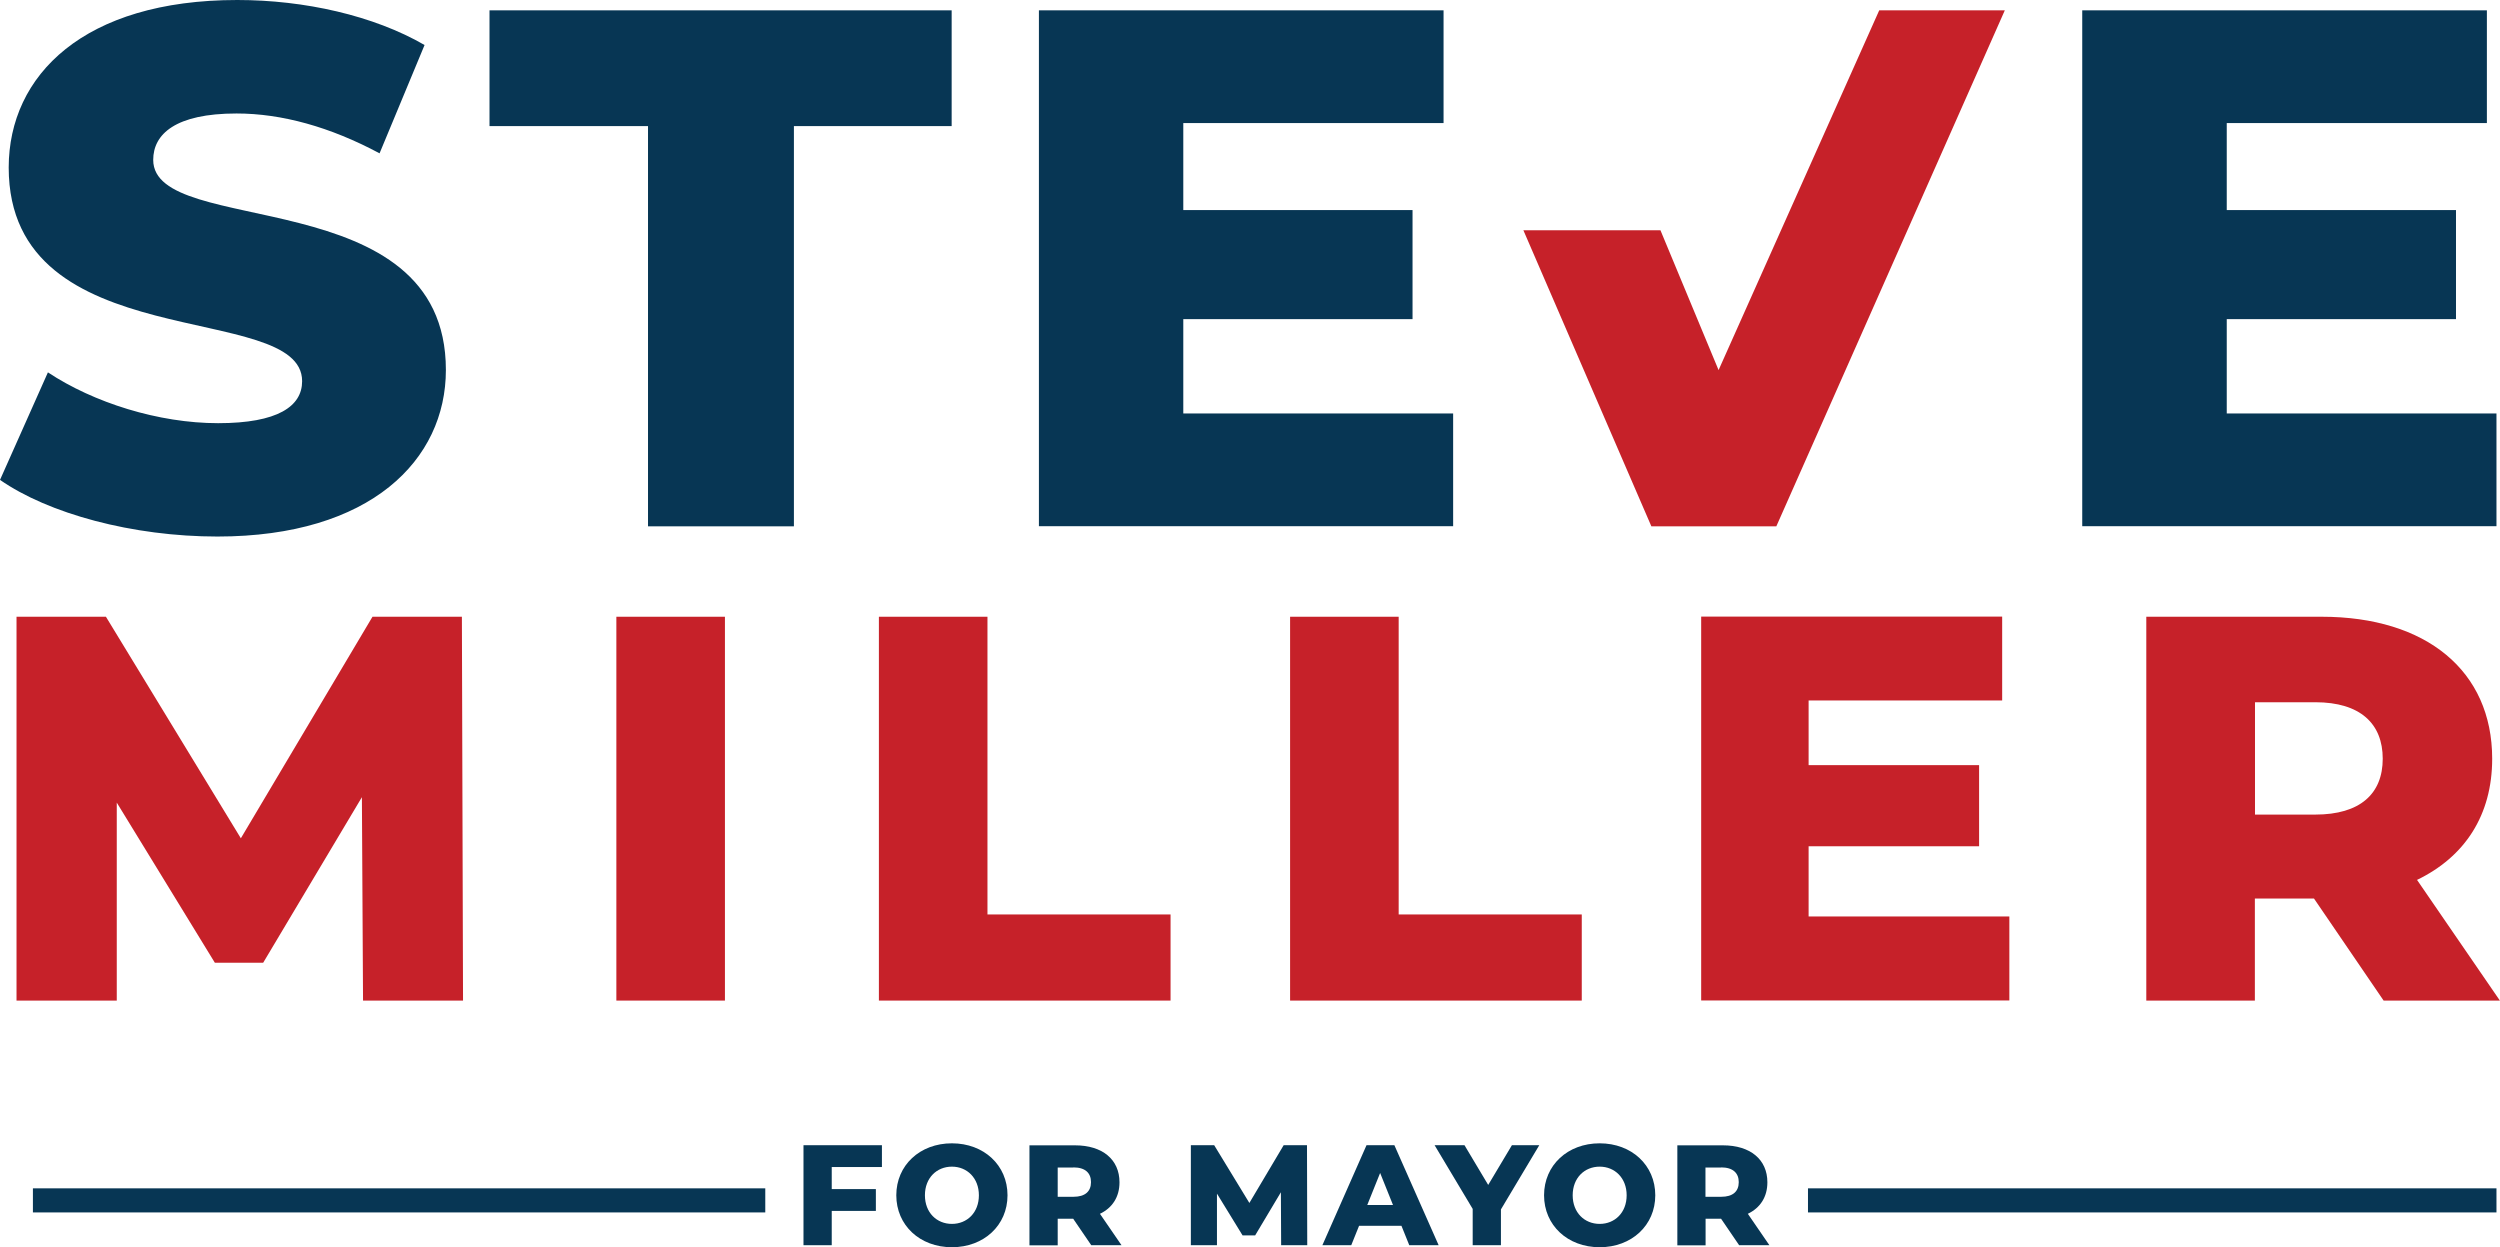
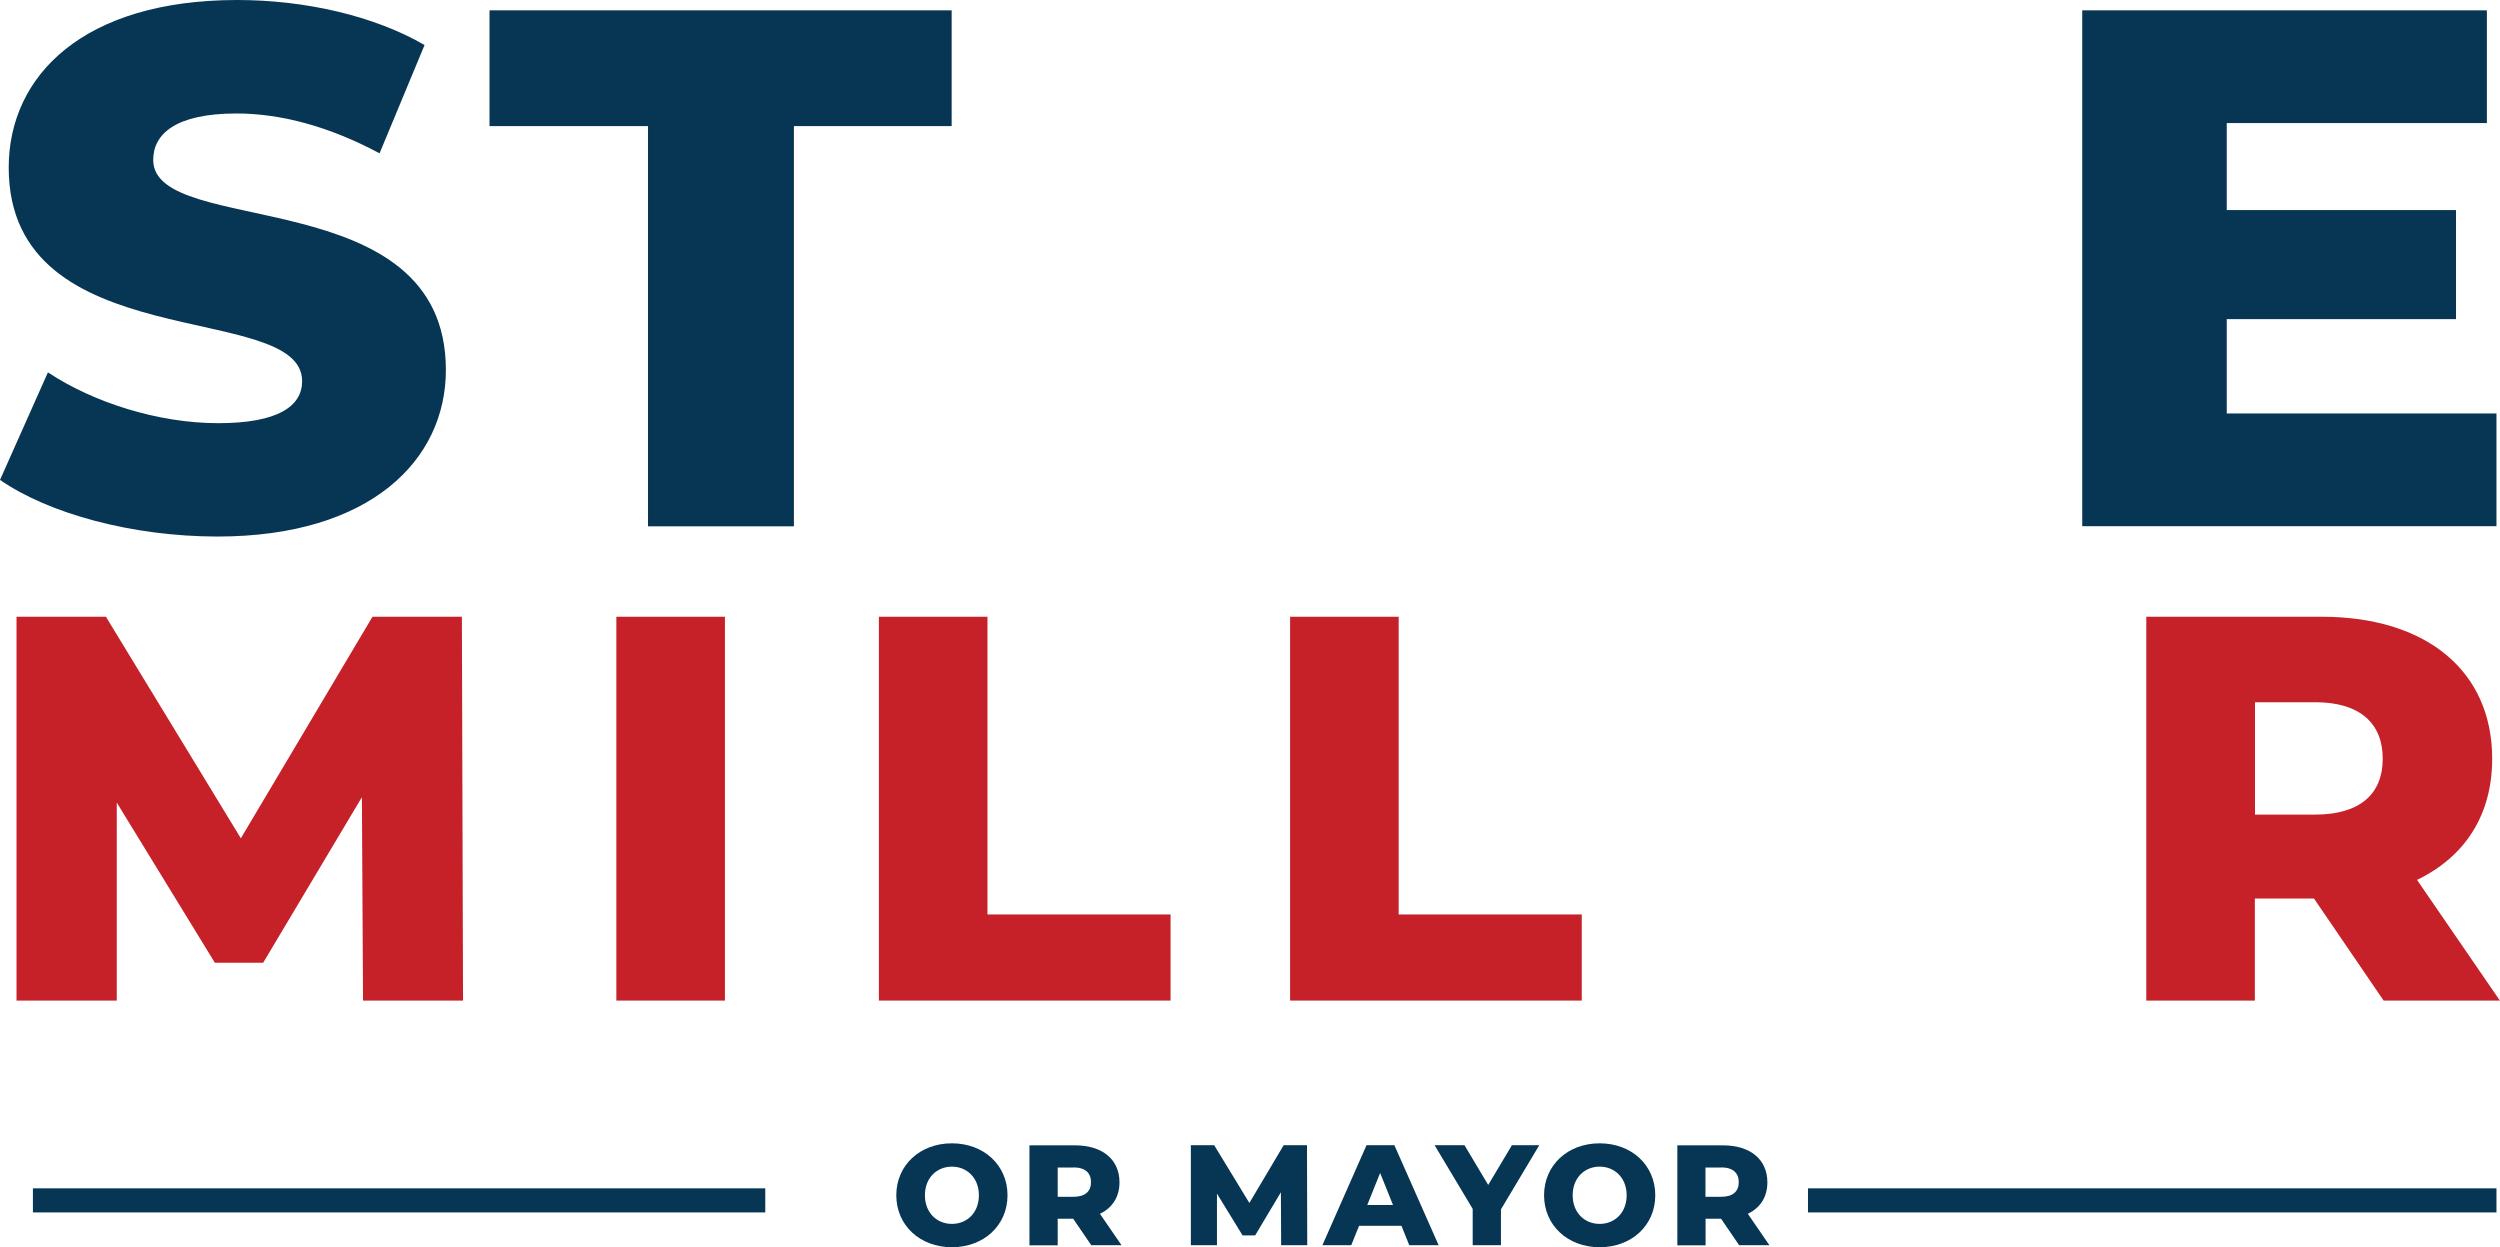
<svg xmlns="http://www.w3.org/2000/svg" id="Layer_2" data-name="Layer 2" viewBox="0 0 198.26 98.91">
  <defs>
    <style>
      .cls-1 {
        fill: #073654;
      }

      .cls-2 {
        fill: #c62129;
      }
    </style>
  </defs>
  <g id="Layer_1-2" data-name="Layer 1">
    <g>
      <g>
        <g>
-           <path class="cls-1" d="M0,38.06l3.8-8.53c3.62,2.4,8.77,4.03,13.5,4.03s6.66-1.34,6.66-3.33c0-6.49-23.27-1.75-23.27-16.95C.7,5.96,6.66,0,18.82,0c5.32,0,10.81,1.23,14.85,3.57l-3.57,8.59c-3.92-2.1-7.77-3.16-11.34-3.16-4.85,0-6.61,1.64-6.61,3.68,0,6.25,23.21,1.58,23.21,16.66,0,7.13-5.96,13.21-18.12,13.21-6.72,0-13.39-1.81-17.25-4.5Z" />
+           <path class="cls-1" d="M0,38.06l3.8-8.53c3.62,2.4,8.77,4.03,13.5,4.03s6.66-1.34,6.66-3.33c0-6.49-23.27-1.75-23.27-16.95C.7,5.96,6.66,0,18.82,0c5.32,0,10.81,1.23,14.85,3.57l-3.57,8.59c-3.92-2.1-7.77-3.16-11.34-3.16-4.85,0-6.61,1.64-6.61,3.68,0,6.25,23.21,1.58,23.21,16.66,0,7.13-5.96,13.21-18.12,13.21-6.72,0-13.39-1.81-17.25-4.5" />
          <path class="cls-1" d="M51.39,10h-12.57V.82h36.65v9.18h-12.51v31.74h-11.57V10Z" />
-           <path class="cls-1" d="M115.24,32.79v8.94h-32.85V.82h32.09v8.94h-20.64v6.9h18.18v8.65h-18.18v7.48h21.39Z" />
-           <path class="cls-2" d="M158.99.82l-18.12,40.92h-9.91l-10.15-23.48h10.87l4.61,11.09L149.03.82h9.96Z" />
          <path class="cls-1" d="M197.98,32.79v8.94h-32.85V.82h32.09v8.94h-20.63v6.9h18.18v8.65h-18.18v7.48h21.4Z" />
        </g>
        <g>
          <path class="cls-2" d="M28.79,79.35l-.09-16.13-7.83,13.13h-3.83l-7.78-12.7v15.7H1.31v-30.44h7.09l10.7,17.57,10.44-17.57h7.09l.09,30.44h-7.91Z" />
          <path class="cls-2" d="M48.88,48.91h8.61v30.44h-8.61v-30.44Z" />
          <path class="cls-2" d="M69.7,48.91h8.61v23.61h14.52v6.83h-23.13v-30.44Z" />
          <path class="cls-2" d="M102.31,48.91h8.61v23.61h14.52v6.83h-23.13v-30.44Z" />
-           <path class="cls-2" d="M159.35,72.69v6.65h-24.44v-30.44h23.87v6.65h-15.35v5.13h13.52v6.43h-13.52v5.57h15.91Z" />
          <path class="cls-2" d="M183.52,71.26h-4.7v8.09h-8.61v-30.44h13.91c8.3,0,13.52,4.3,13.52,11.26,0,4.48-2.17,7.78-5.96,9.61l6.57,9.57h-9.22l-5.52-8.09ZM183.61,55.69h-4.78v8.91h4.78c3.56,0,5.35-1.65,5.35-4.43s-1.78-4.48-5.35-4.48Z" />
        </g>
      </g>
      <g>
-         <path class="cls-1" d="M65.96,92.56v1.74h3.5v1.73h-3.5v2.72h-2.24v-7.93h6.22v1.73h-3.98Z" />
        <path class="cls-1" d="M71.08,94.79c0-2.38,1.87-4.12,4.41-4.12s4.41,1.74,4.41,4.12-1.87,4.12-4.41,4.12-4.41-1.74-4.41-4.12ZM77.63,94.79c0-1.37-.94-2.27-2.14-2.27s-2.14.89-2.14,2.27.94,2.27,2.14,2.27,2.14-.89,2.14-2.27Z" />
        <path class="cls-1" d="M85.1,96.65h-1.22v2.11h-2.24v-7.93h3.62c2.16,0,3.52,1.12,3.52,2.93,0,1.17-.57,2.03-1.55,2.5l1.71,2.49h-2.4l-1.44-2.11ZM85.13,92.59h-1.25v2.32h1.25c.93,0,1.39-.43,1.39-1.16s-.46-1.17-1.39-1.17Z" />
        <path class="cls-1" d="M101.6,98.75l-.02-4.2-2.04,3.42h-1l-2.03-3.31v4.09h-2.07v-7.93h1.85l2.79,4.58,2.72-4.58h1.85l.02,7.93h-2.06Z" />
        <path class="cls-1" d="M111.13,97.21h-3.35l-.62,1.54h-2.29l3.5-7.93h2.21l3.51,7.93h-2.33l-.62-1.54ZM110.47,95.56l-1.02-2.54-1.02,2.54h2.04Z" />
        <path class="cls-1" d="M119.03,95.91v2.84h-2.24v-2.88l-3.02-5.05h2.37l1.88,3.15,1.88-3.15h2.17l-3.04,5.09Z" />
        <path class="cls-1" d="M122.45,94.79c0-2.38,1.87-4.12,4.41-4.12s4.41,1.74,4.41,4.12-1.87,4.12-4.41,4.12-4.41-1.74-4.41-4.12ZM129,94.79c0-1.37-.94-2.27-2.14-2.27s-2.14.89-2.14,2.27.94,2.27,2.14,2.27,2.14-.89,2.14-2.27Z" />
        <path class="cls-1" d="M136.48,96.65h-1.22v2.11h-2.24v-7.93h3.62c2.16,0,3.52,1.12,3.52,2.93,0,1.17-.57,2.03-1.55,2.5l1.71,2.49h-2.4l-1.44-2.11ZM136.5,92.59h-1.25v2.32h1.25c.93,0,1.39-.43,1.39-1.16s-.47-1.17-1.39-1.17Z" />
      </g>
      <rect class="cls-1" x="143.38" y="94.24" width="54.6" height="1.91" />
      <rect class="cls-1" x="2.61" y="94.24" width="58.08" height="1.91" />
    </g>
  </g>
</svg>